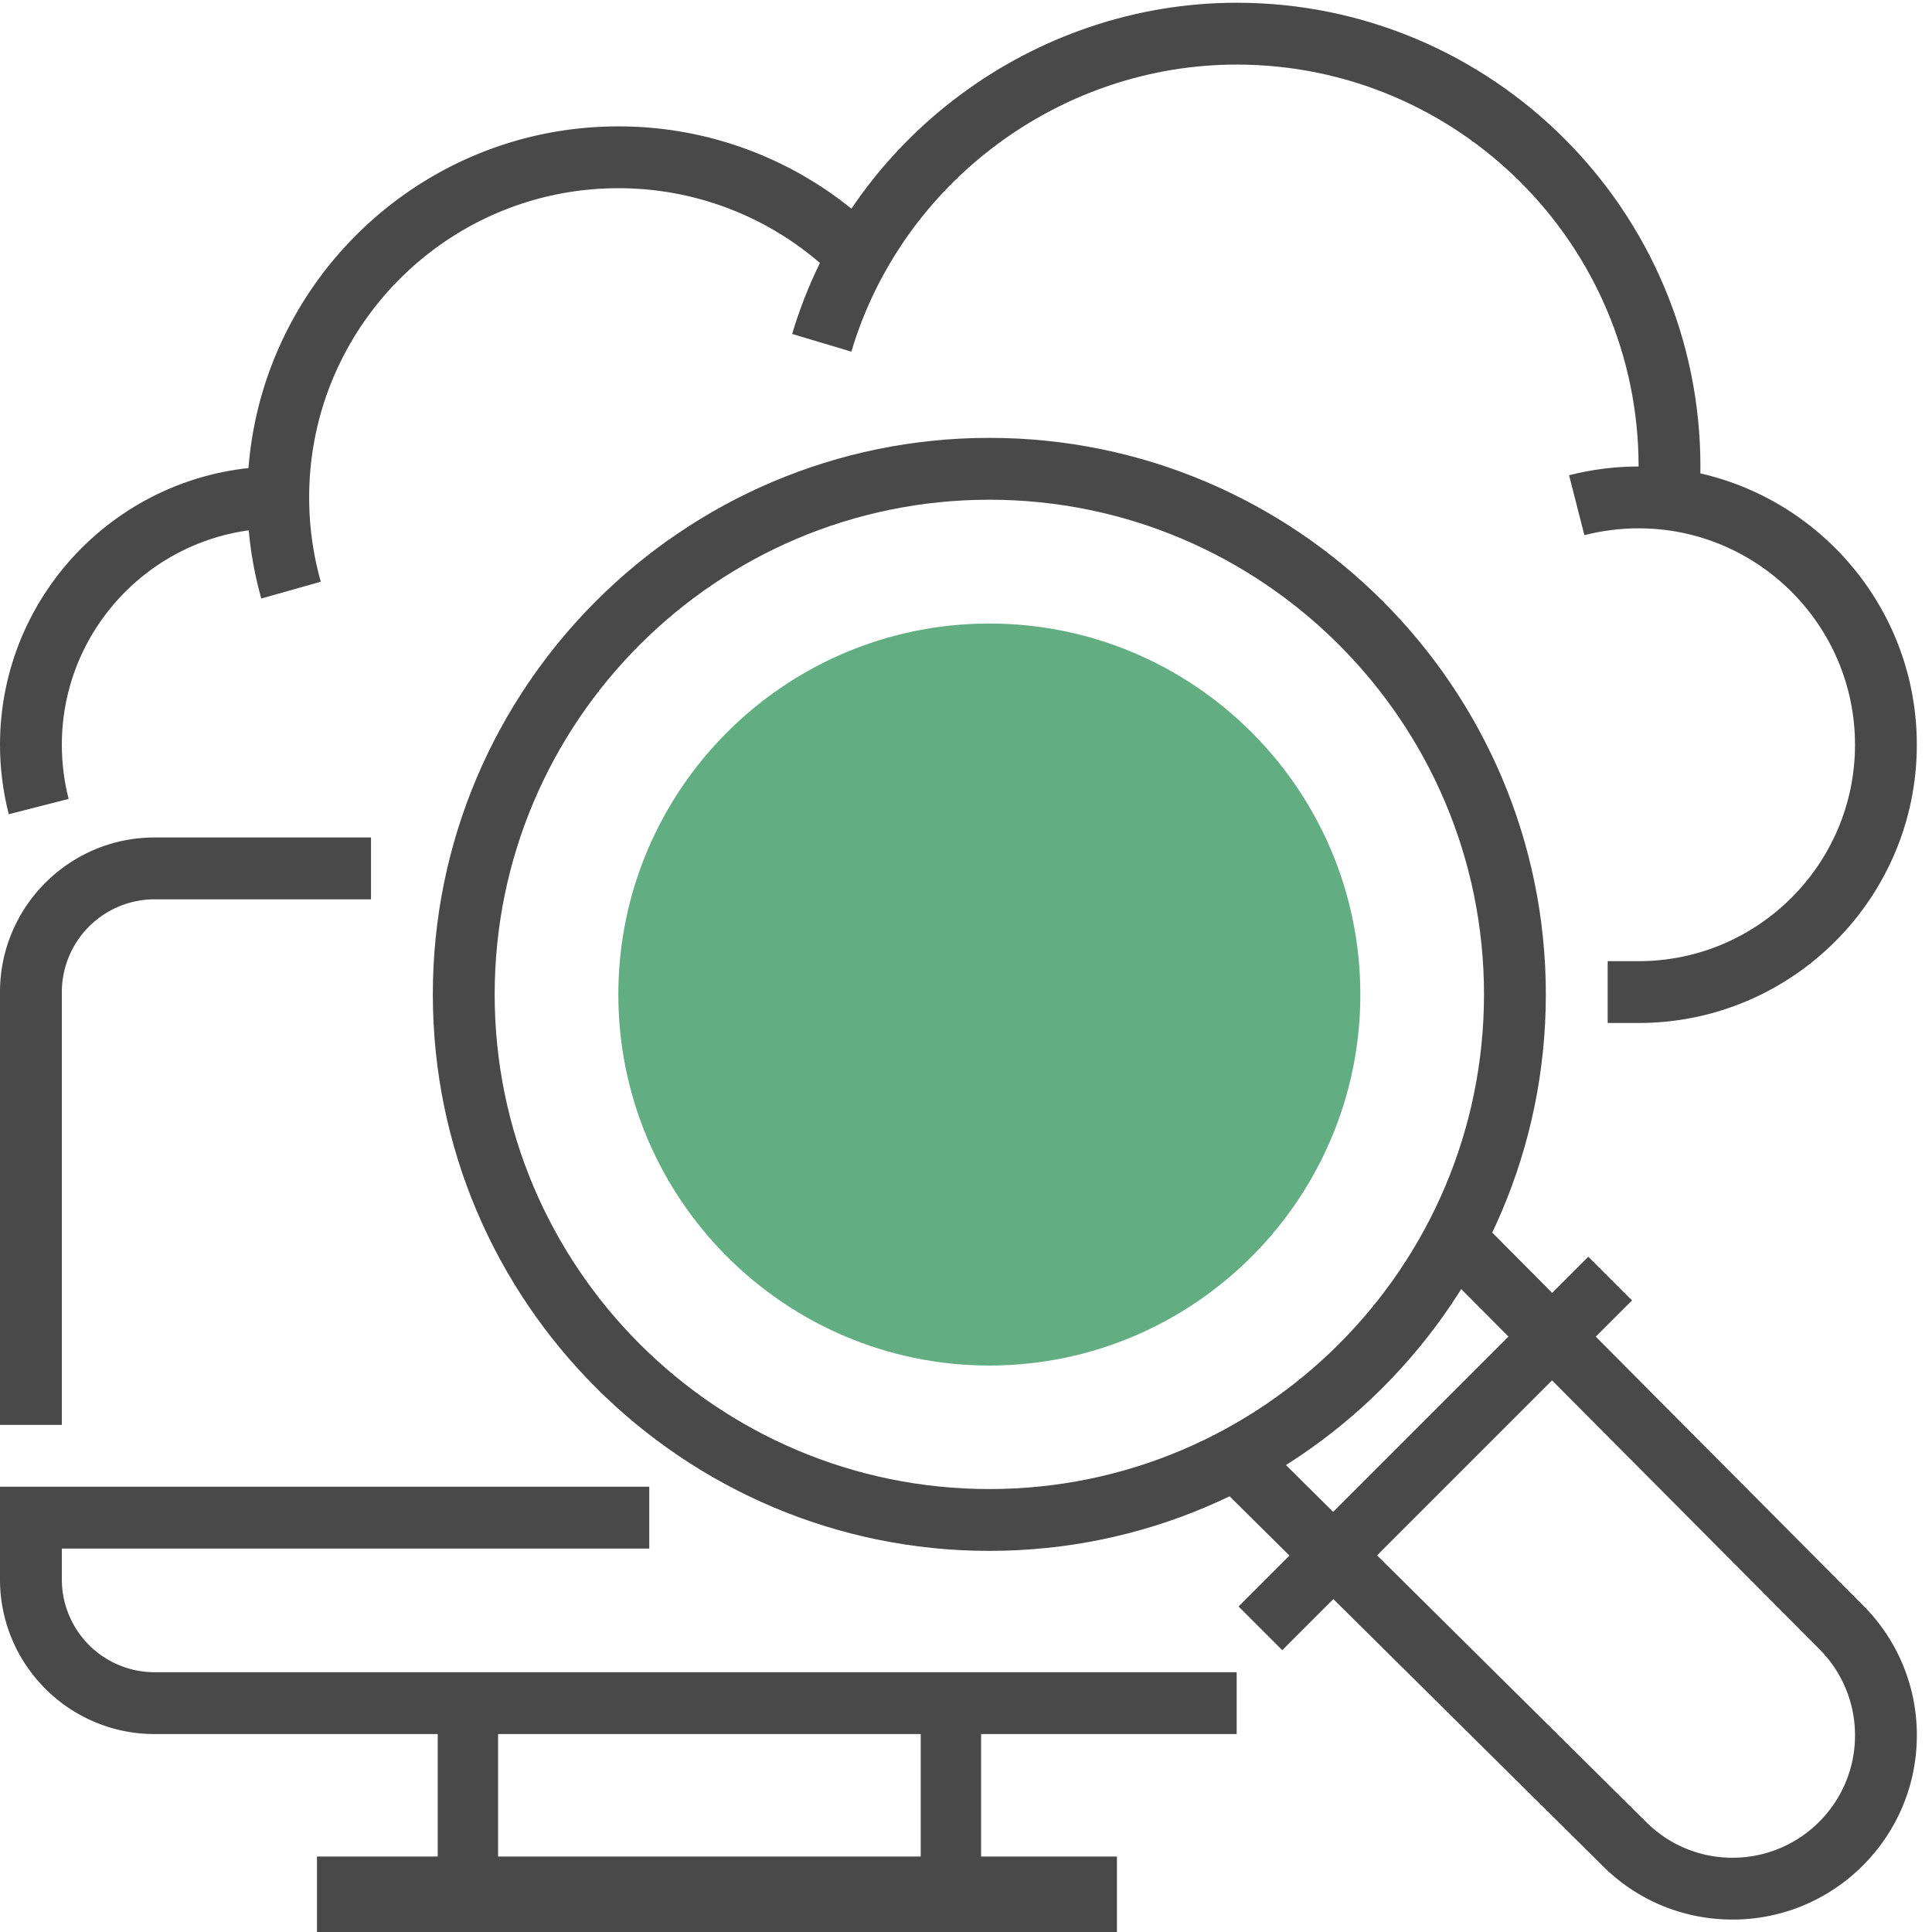
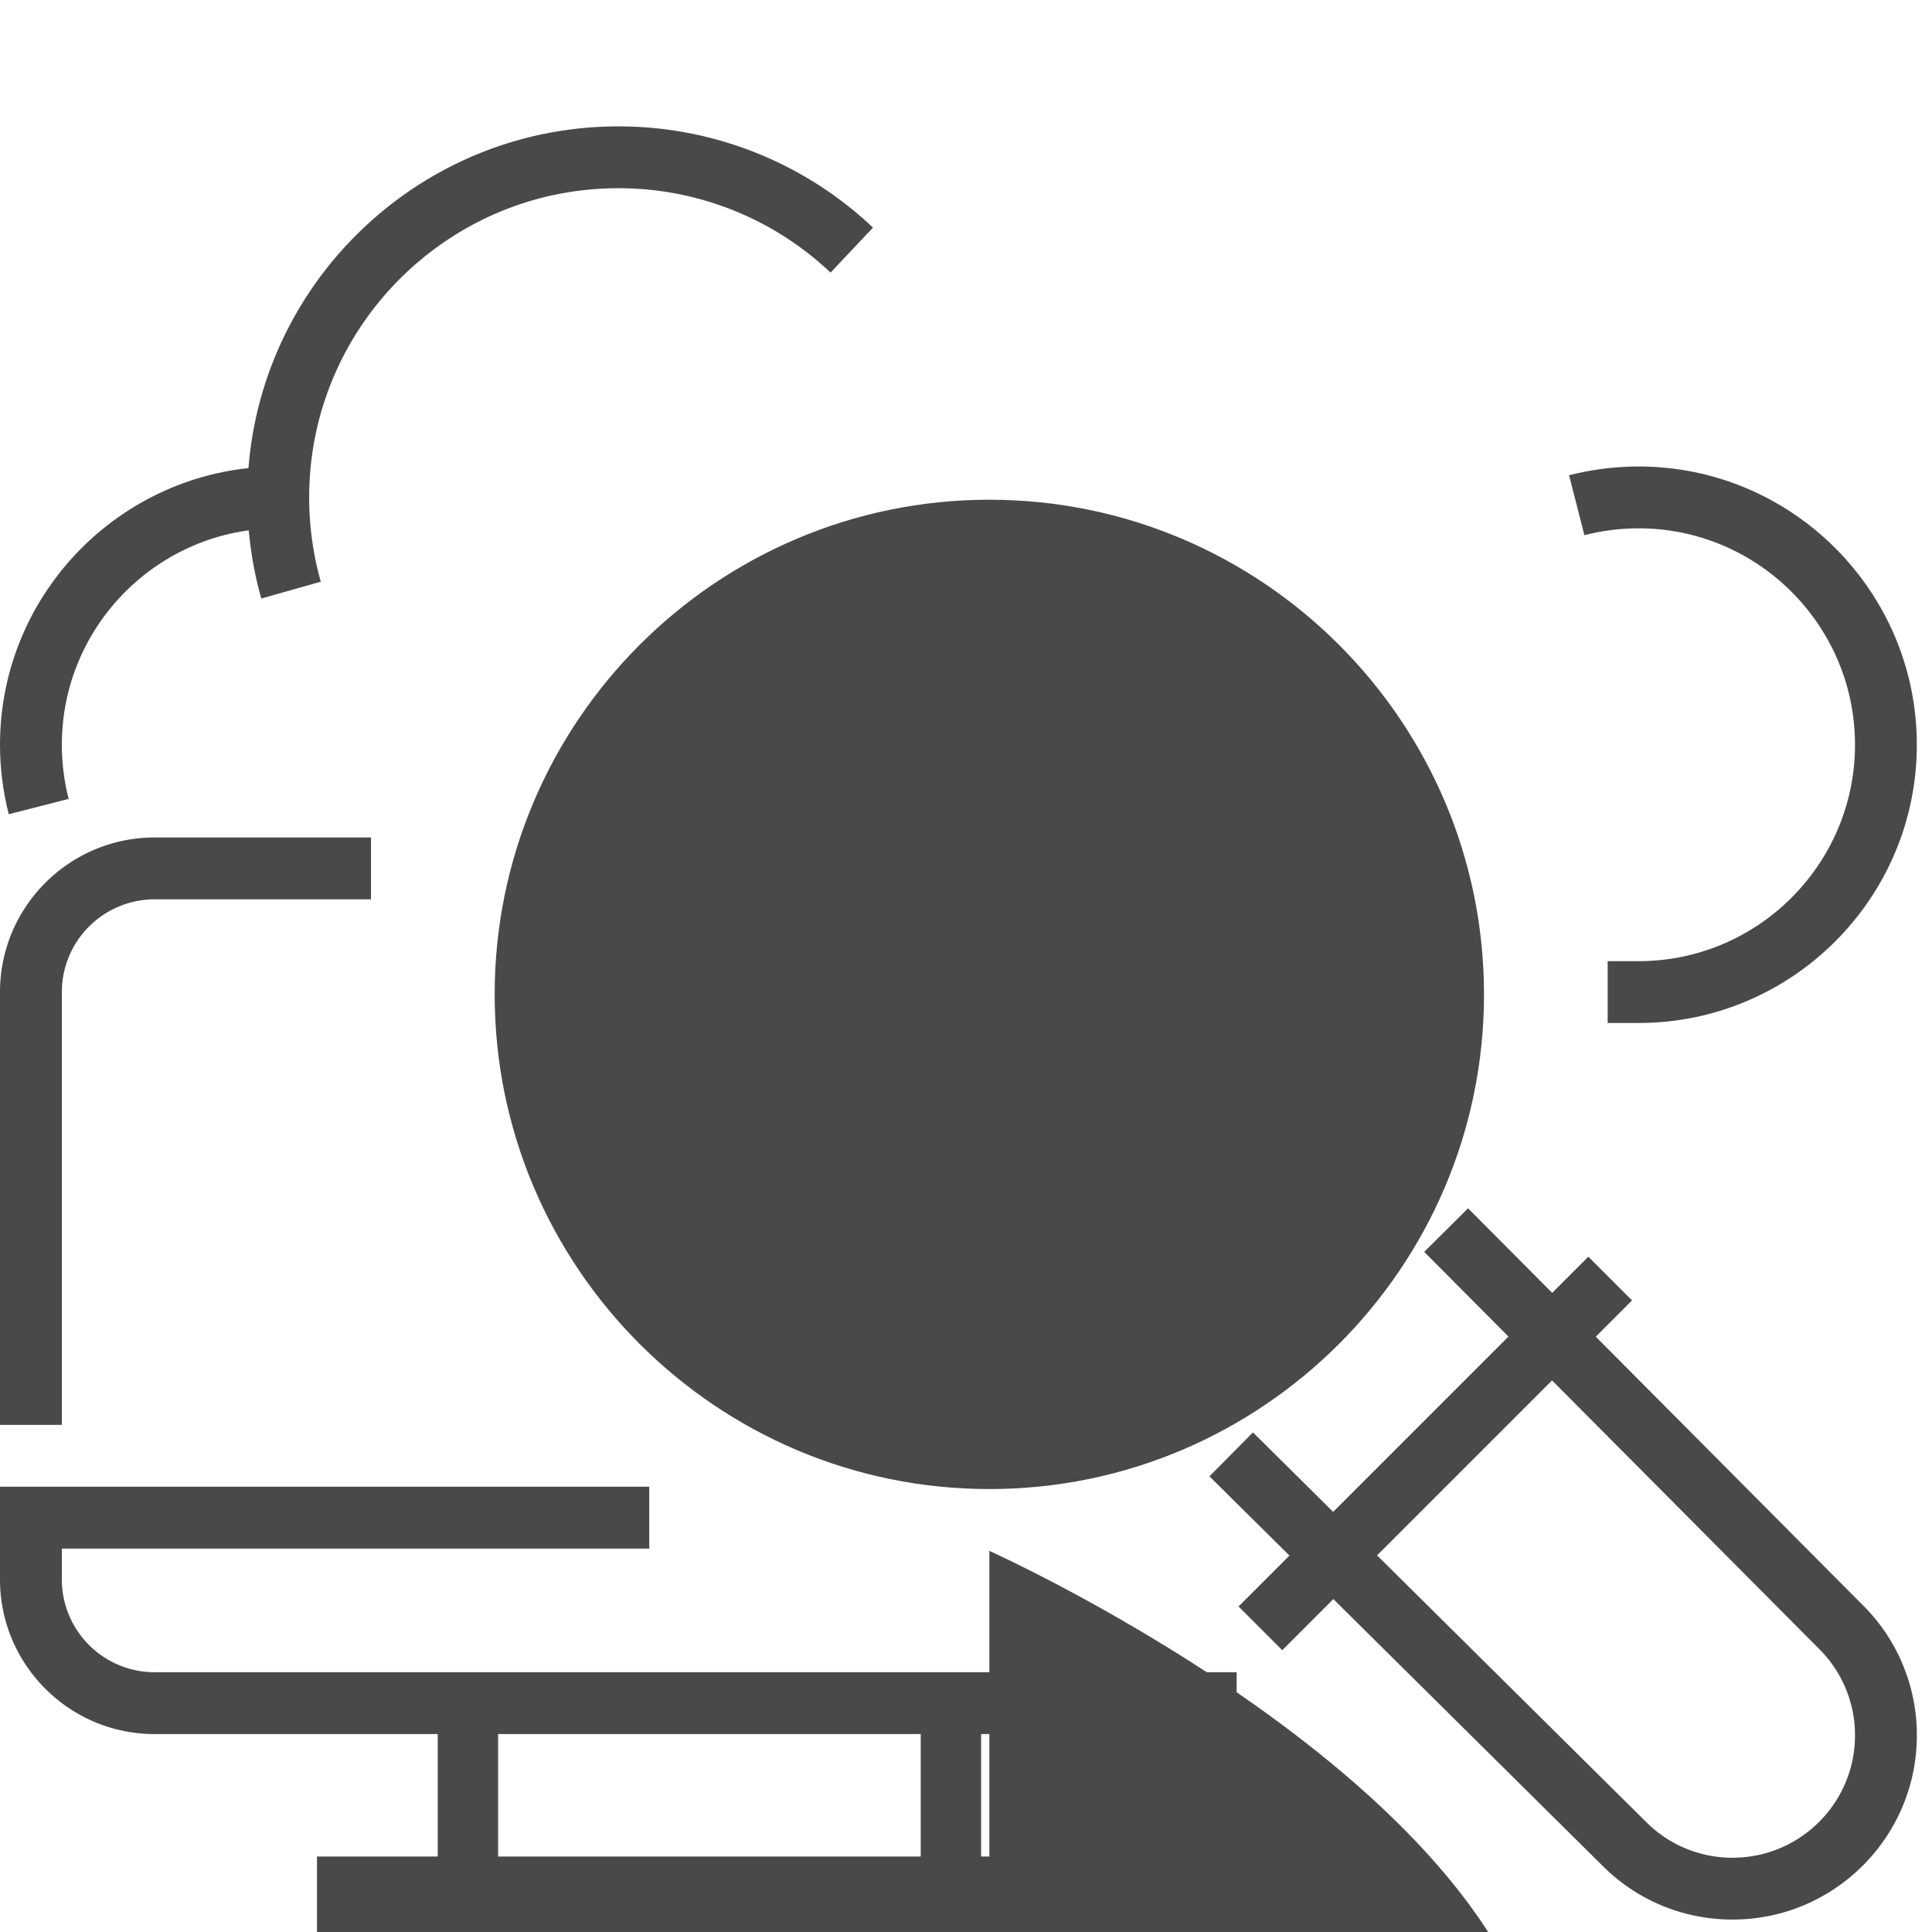
<svg xmlns="http://www.w3.org/2000/svg" width="128" height="128" viewBox="0 0 128 128">
  <defs>
    <clipPath id="mqipa">
      <path d="M0 128V0h128v128z" />
    </clipPath>
  </defs>
  <g>
    <g>
      <g clip-path="url(#mqipa)">
        <path fill="#494949" d="M108.56 67.775h-2.048V63.68h2.049c7.904 0 14.338-6.434 14.338-14.339 0-7.904-6.434-14.338-14.338-14.338-1.213 0-2.422.152-3.591.453l-1.016-3.97c1.5-.383 3.05-.58 4.607-.58 10.165 0 18.434 8.27 18.434 18.435 0 10.166-8.269 18.435-18.434 18.435" />
      </g>
      <g clip-path="url(#mqipa)">
        <path fill="#494949" d="M.58 53.945c-.383-1.5-.58-3.05-.58-4.605 0-10.165 8.269-18.434 18.435-18.434v4.096c-7.907 0-14.338 6.434-14.338 14.338 0 1.213.151 2.42.45 3.59z" />
      </g>
      <g clip-path="url(#mqipa)">
        <path fill="#494949" d="M17.312 39.654a24.593 24.593 0 0 1-.926-6.7c0-13.556 11.027-24.58 24.58-24.58a24.496 24.496 0 0 1 16.872 6.706l-2.812 2.98a20.4 20.4 0 0 0-14.06-5.59c-11.294 0-20.483 9.19-20.483 20.484 0 1.899.26 3.777.77 5.586z" />
      </g>
      <g clip-path="url(#mqipa)">
-         <path fill="#494949" d="M112.58 33.1l-4.085-.294c.043-.626.066-1.261.066-1.9 0-14.683-11.946-26.628-26.629-26.628-11.697 0-22.193 7.82-25.526 19.018l-3.924-1.17C56.327 9.207 68.436.182 81.932.182c16.944 0 30.725 13.781 30.725 30.725 0 .735-.026 1.468-.078 2.193" />
-       </g>
+         </g>
      <g clip-path="url(#mqipa)">
        <path fill="#494949" d="M61 126v-14h4v14z" />
      </g>
      <g clip-path="url(#mqipa)">
        <path fill="#494949" d="M29 126v-14h4v14z" />
      </g>
      <g clip-path="url(#mqipa)">
        <path fill="#494949" d="M21 128v-5h53v5z" />
      </g>
      <g clip-path="url(#mqipa)">
        <path fill="#494949" d="M81.932 114.886h-71.69C4.594 114.886 0 110.292 0 104.645V98.5h43.015v4.097H4.097v2.048a6.152 6.152 0 0 0 6.145 6.145h71.69z" />
      </g>
      <g clip-path="url(#mqipa)">
        <path fill="#494949" d="M4.097 94.403H0V65.727c0-5.647 4.594-10.242 10.242-10.242H24.58v4.097H10.242a6.152 6.152 0 0 0-6.145 6.145z" />
      </g>
      <g clip-path="url(#mqipa)">
        <path fill="#62ae82" d="M90.126 65.89c0 13.54-11.02 24.58-24.58 24.58-13.56 0-24.58-11.04-24.58-24.58 0-13.559 11.02-24.579 24.58-24.579 13.56 0 24.58 11.02 24.58 24.58" />
      </g>
      <g clip-path="url(#mqipa)">
-         <path fill="#494949" d="M65.546 33.108c-18.07 0-32.773 14.702-32.773 32.773 0 18.07 14.703 32.773 32.773 32.773 18.07 0 32.773-14.703 32.773-32.773 0-18.07-14.703-32.773-32.773-32.773m0 69.642c-20.33 0-36.87-16.54-36.87-36.87 0-20.329 16.54-36.87 36.87-36.87s36.87 16.541 36.87 36.87c0 20.33-16.54 36.87-36.87 36.87" />
+         <path fill="#494949" d="M65.546 33.108c-18.07 0-32.773 14.702-32.773 32.773 0 18.07 14.703 32.773 32.773 32.773 18.07 0 32.773-14.703 32.773-32.773 0-18.07-14.703-32.773-32.773-32.773m0 69.642s36.87 16.541 36.87 36.87c0 20.33-16.54 36.87-36.87 36.87" />
      </g>
      <g clip-path="url(#mqipa)" transform="rotate(-45 95.09 96.295)">
        <path fill="#494949" d="M78.705 98.344v-4.096h32.772v4.096z" />
      </g>
      <g clip-path="url(#mqipa)">
        <path fill="#494949" d="M114.798 127.176c-3.251 0-6.299-1.253-8.597-3.535L80.128 97.81l2.884-2.909 26.073 25.833a8.05 8.05 0 0 0 5.7 2.346c4.48 0 8.114-3.634 8.114-8.101a8.053 8.053 0 0 0-2.358-5.715L94.358 82.94l2.904-2.888 26.184 26.323a12.12 12.12 0 0 1 3.55 8.603c0 6.724-5.474 12.197-12.198 12.197" />
      </g>
    </g>
  </g>
</svg>